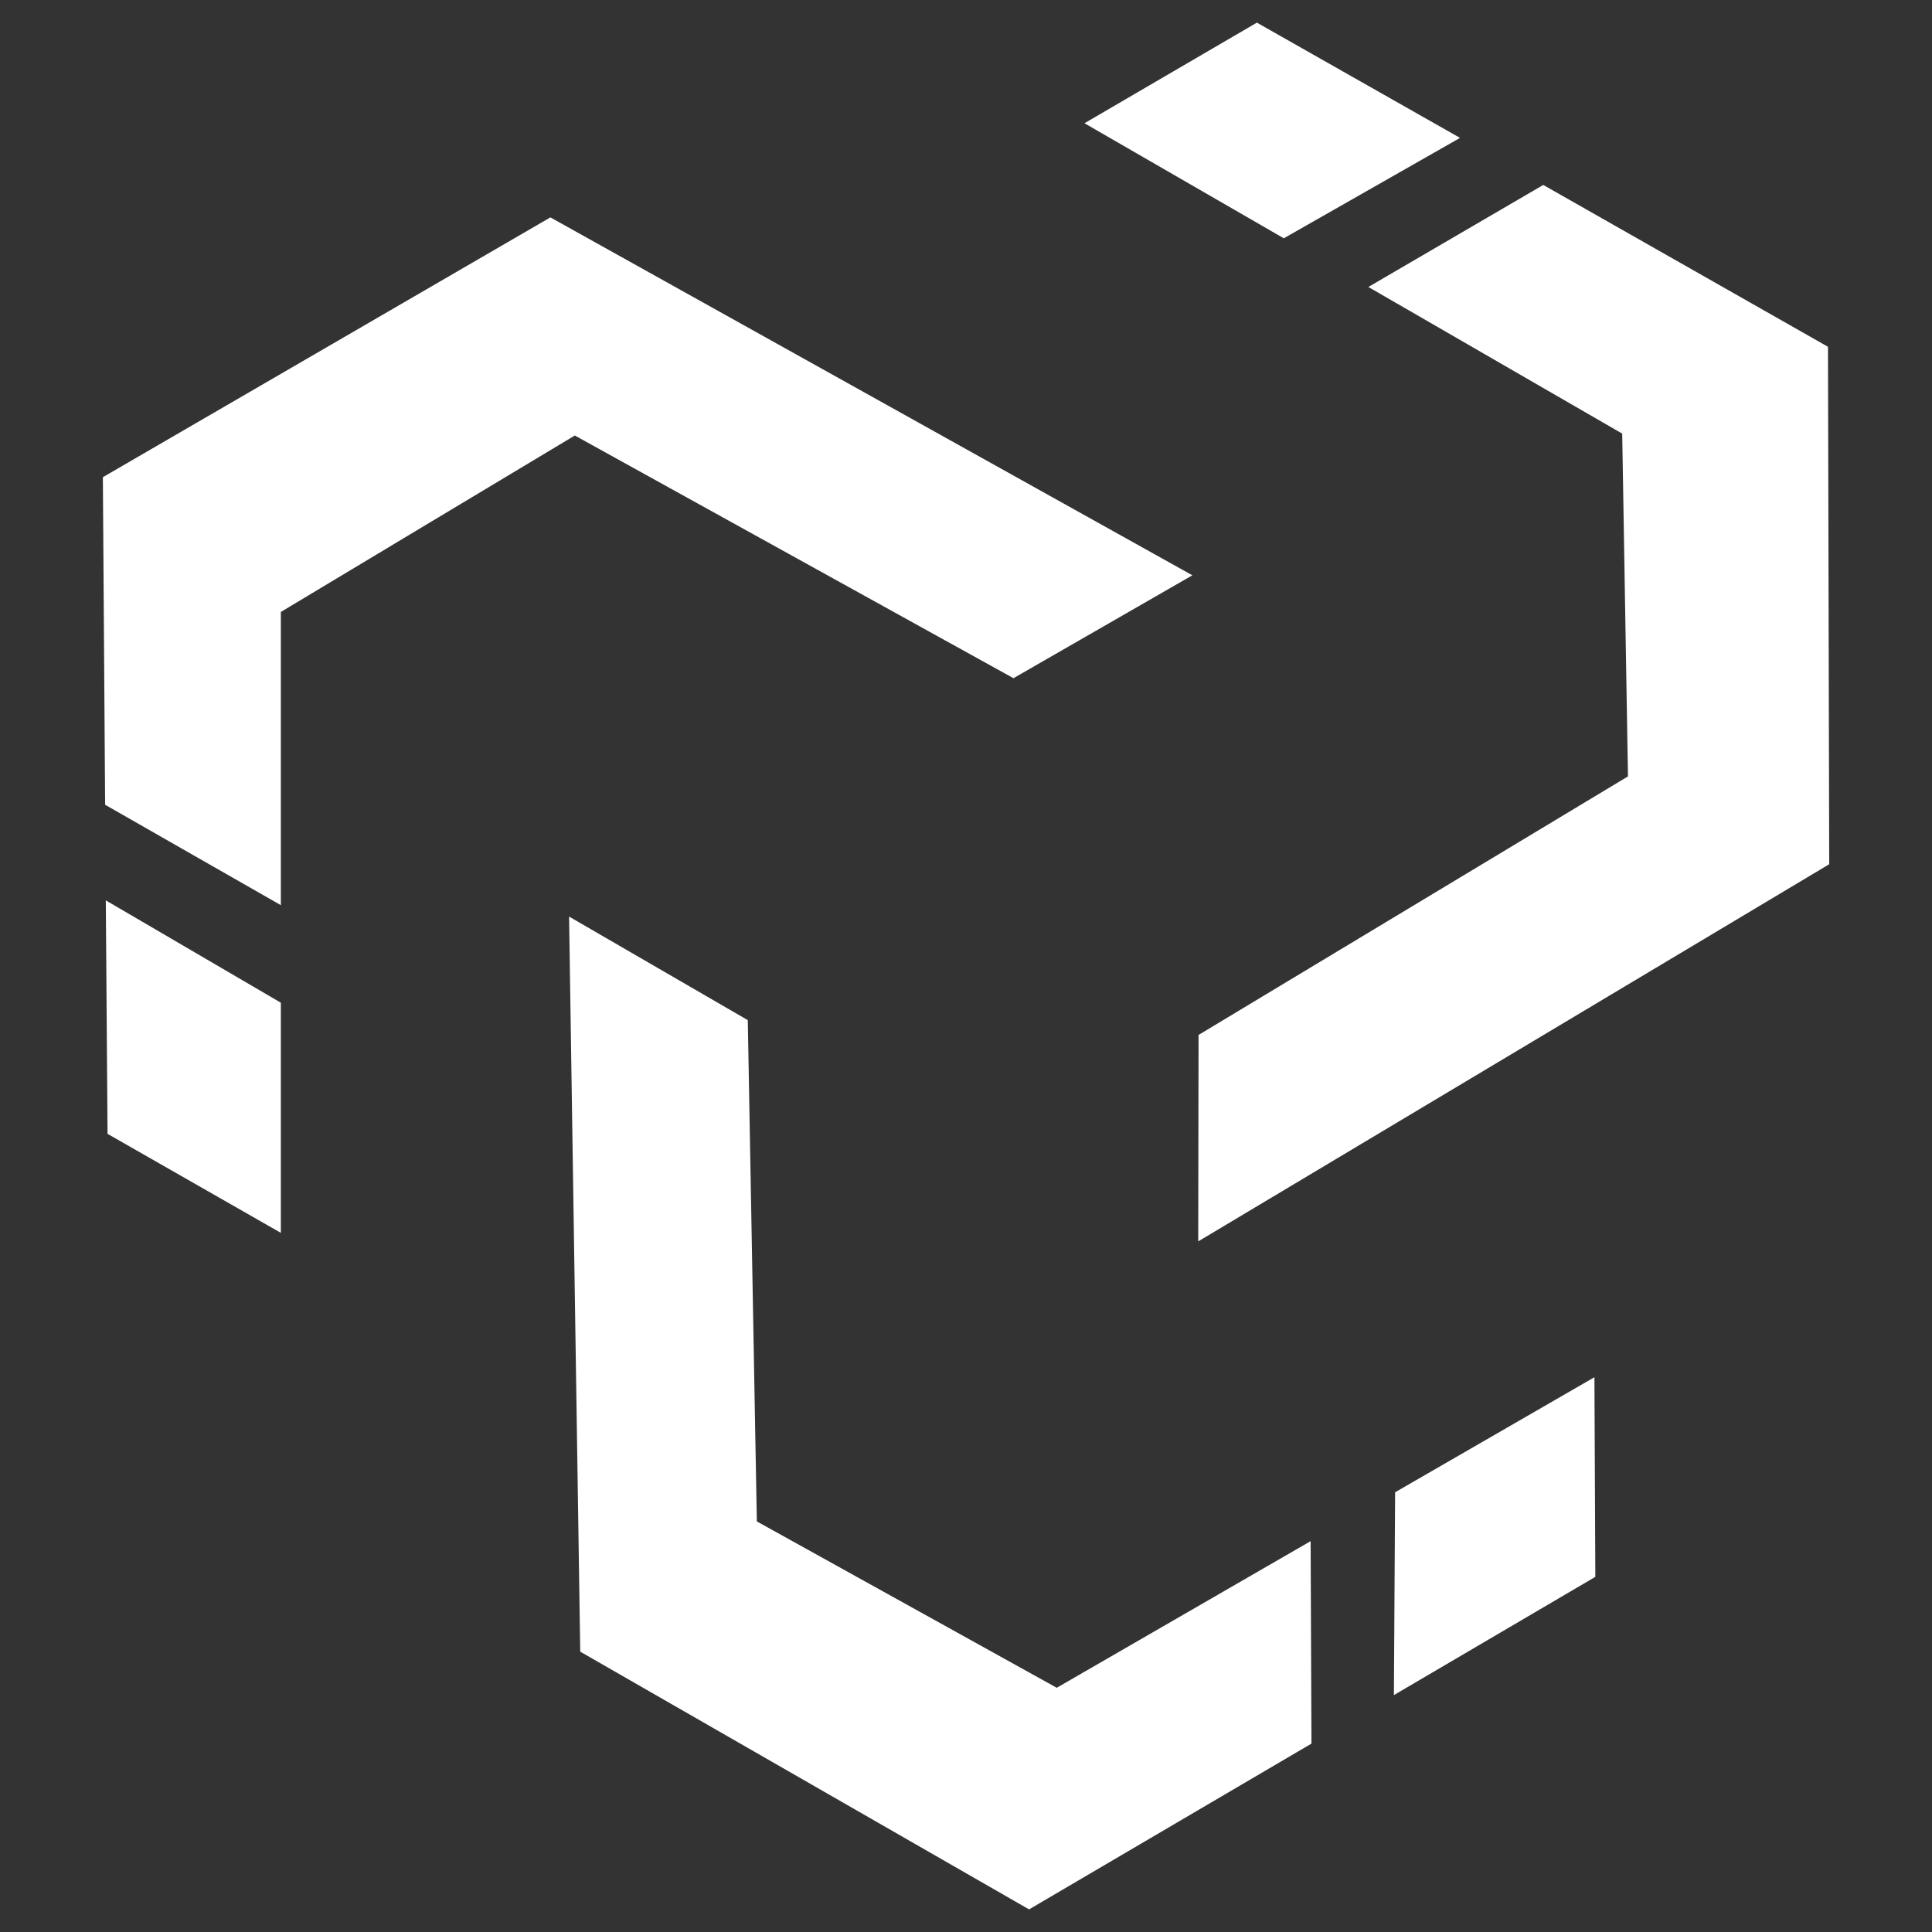
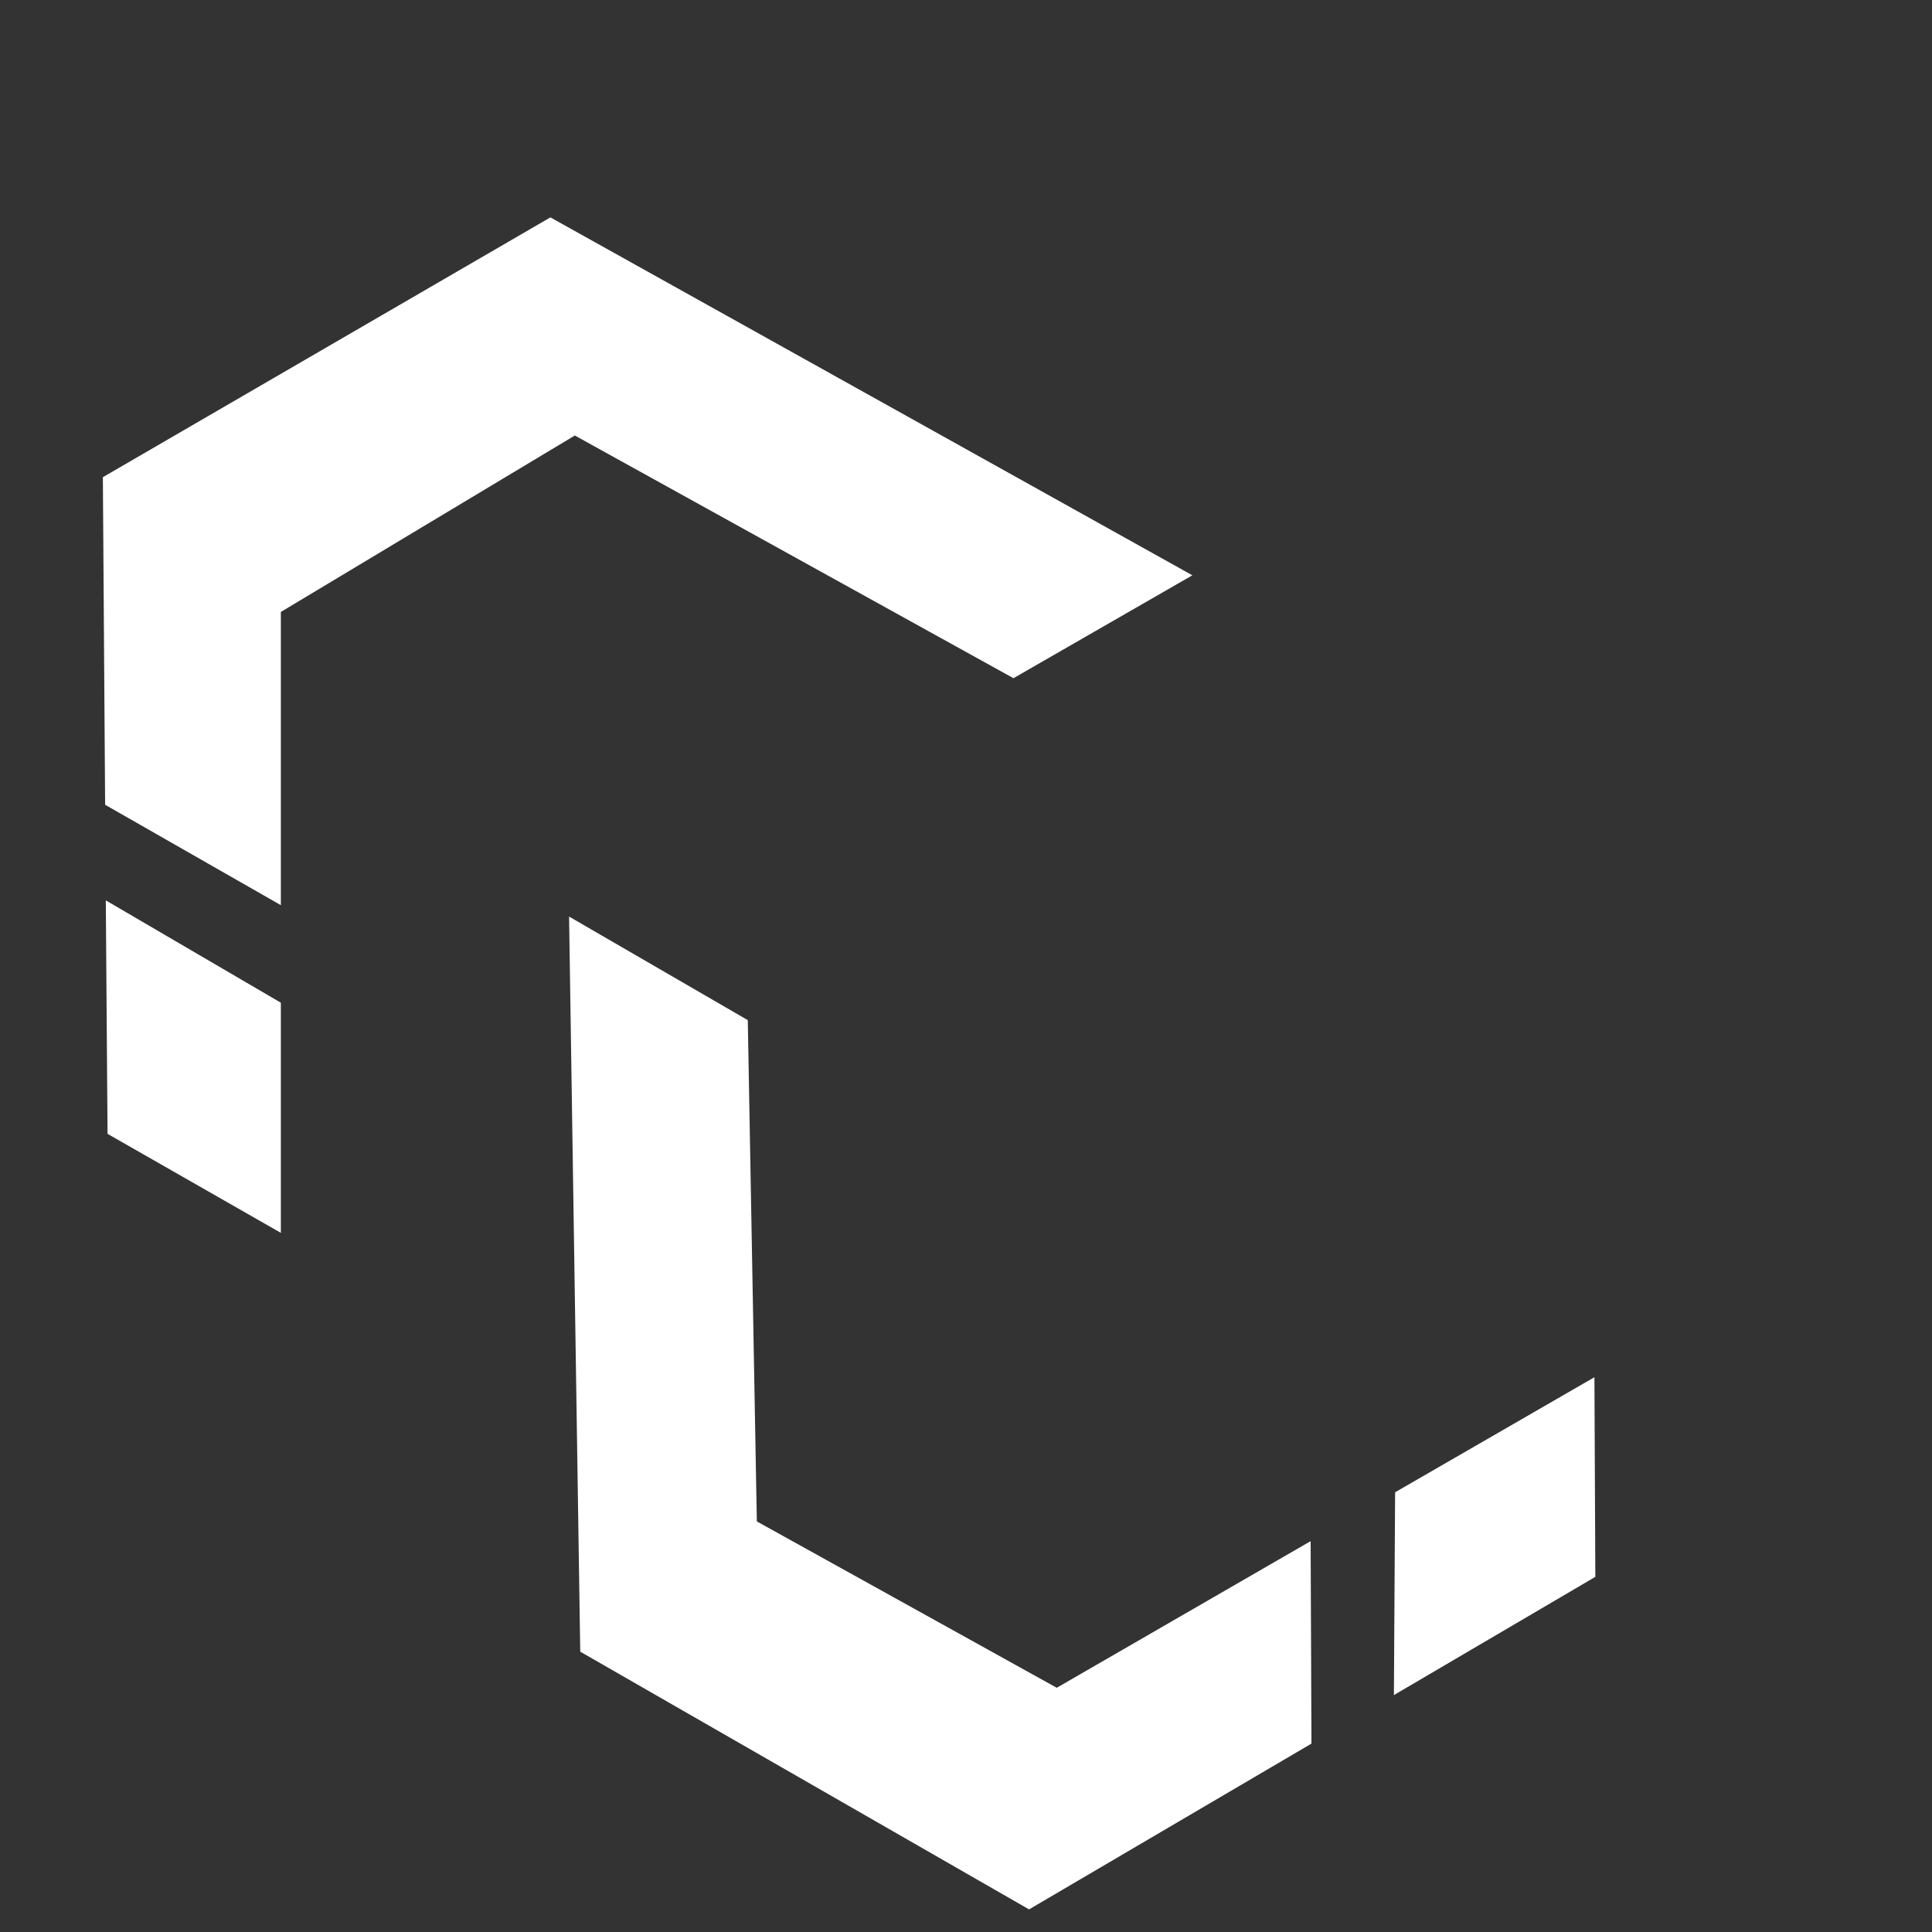
<svg xmlns="http://www.w3.org/2000/svg" id="Layer_1" viewBox="0 0 512 512">
  <rect x="0" y="0" width="512" height="512" fill="#333333" stroke="none" />
  <defs>
    <style>
      .cls-1 {
        fill: #fff;
        fill-rule: evenodd;
      }
    </style>
  </defs>
  <path class="cls-1" d="M28.04,238.6l.46,61.88,45.93,26.24v-60.99l-46.39-27.12ZM27.86,213.27l46.57,26.61v-77.71l77.9-46.76,116.25,64.32,47.41-27.27L145.86,57.61,27.26,126.46l.6,86.81ZM27.86,213.27" />
-   <path class="cls-1" d="M386.92,36.54l-53.83-30.54-45.69,26.66,52.82,30.49,46.71-26.61ZM408.97,49.02l-46.34,27.03,67.27,38.86,1.53,90.84-113.8,68.52-.09,54.71,167.22-99.95-.33-137.13-75.44-42.88ZM408.97,49.02" />
  <path class="cls-1" d="M369.41,449.21l53.37-31.33-.24-52.9-52.82,30.49-.32,53.74ZM347.55,462.06l-.22-53.64-67.28,38.86-79.48-44.09-2.4-132.84-47.36-27.45,2.96,194.81,118.94,68.3,74.85-43.94ZM347.55,462.06" />
</svg>